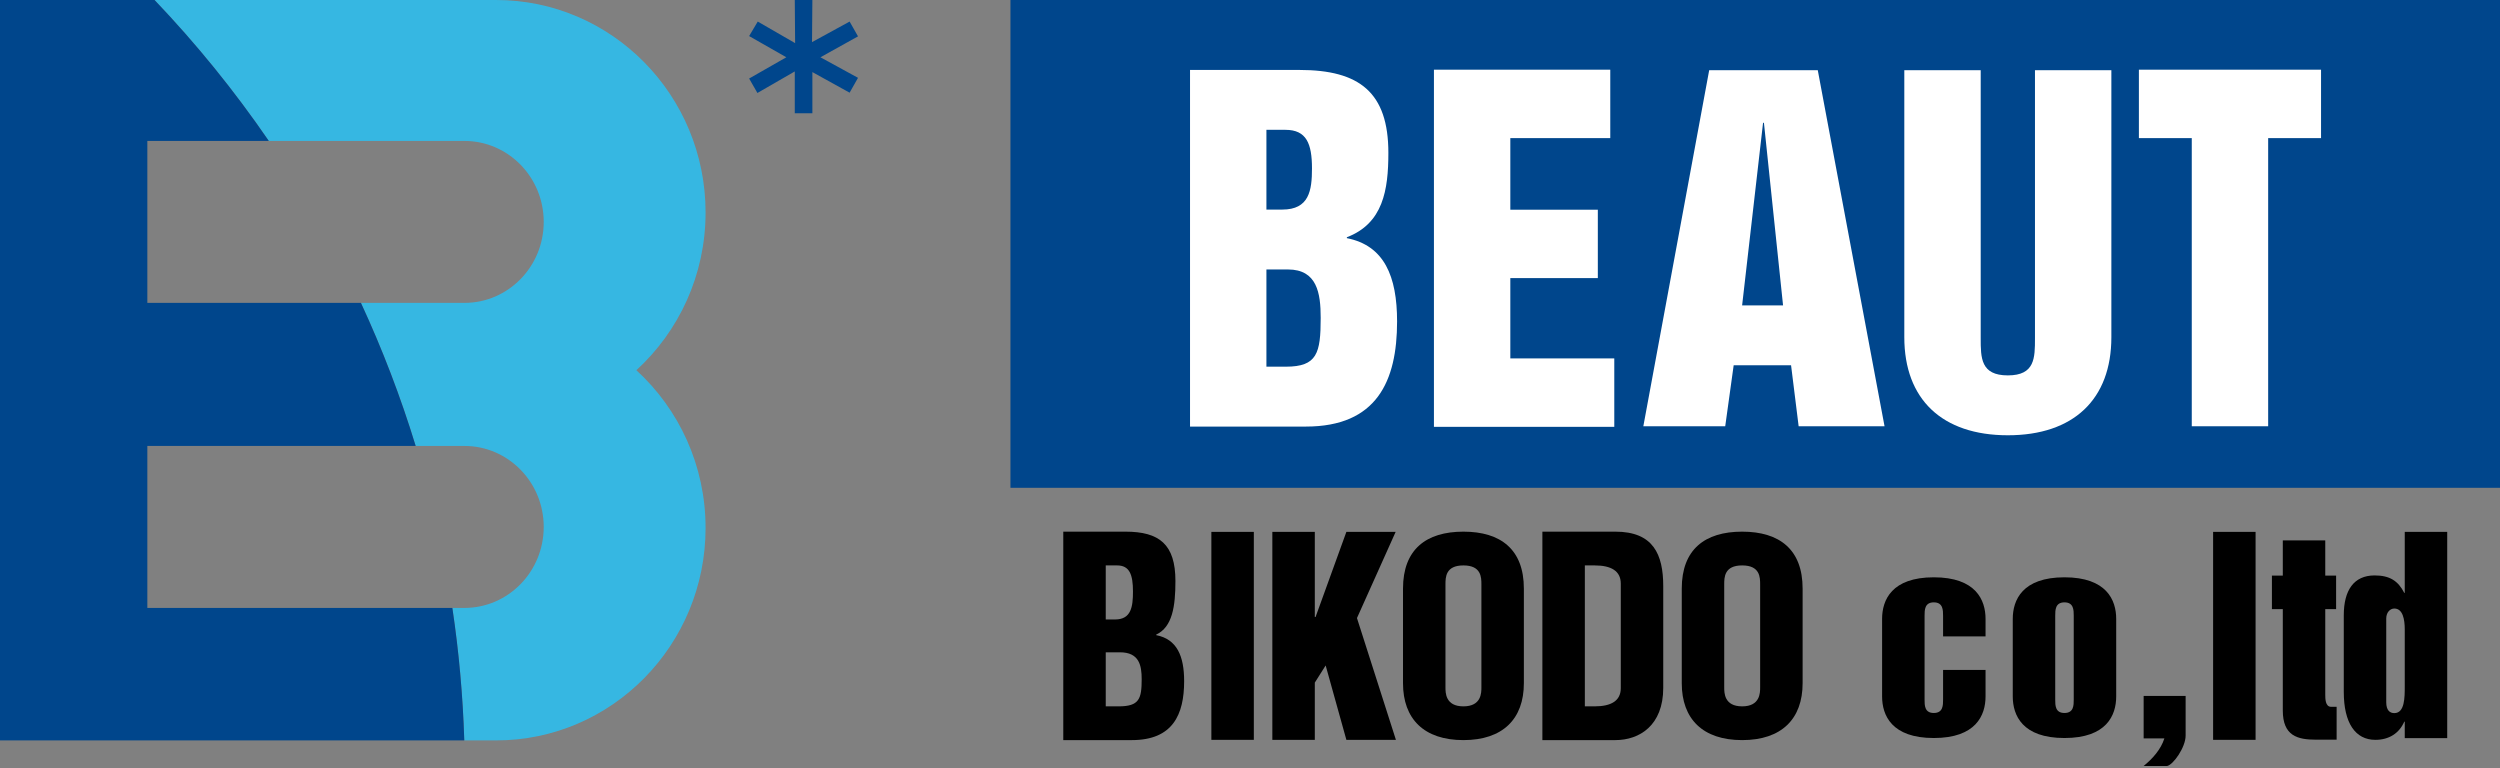
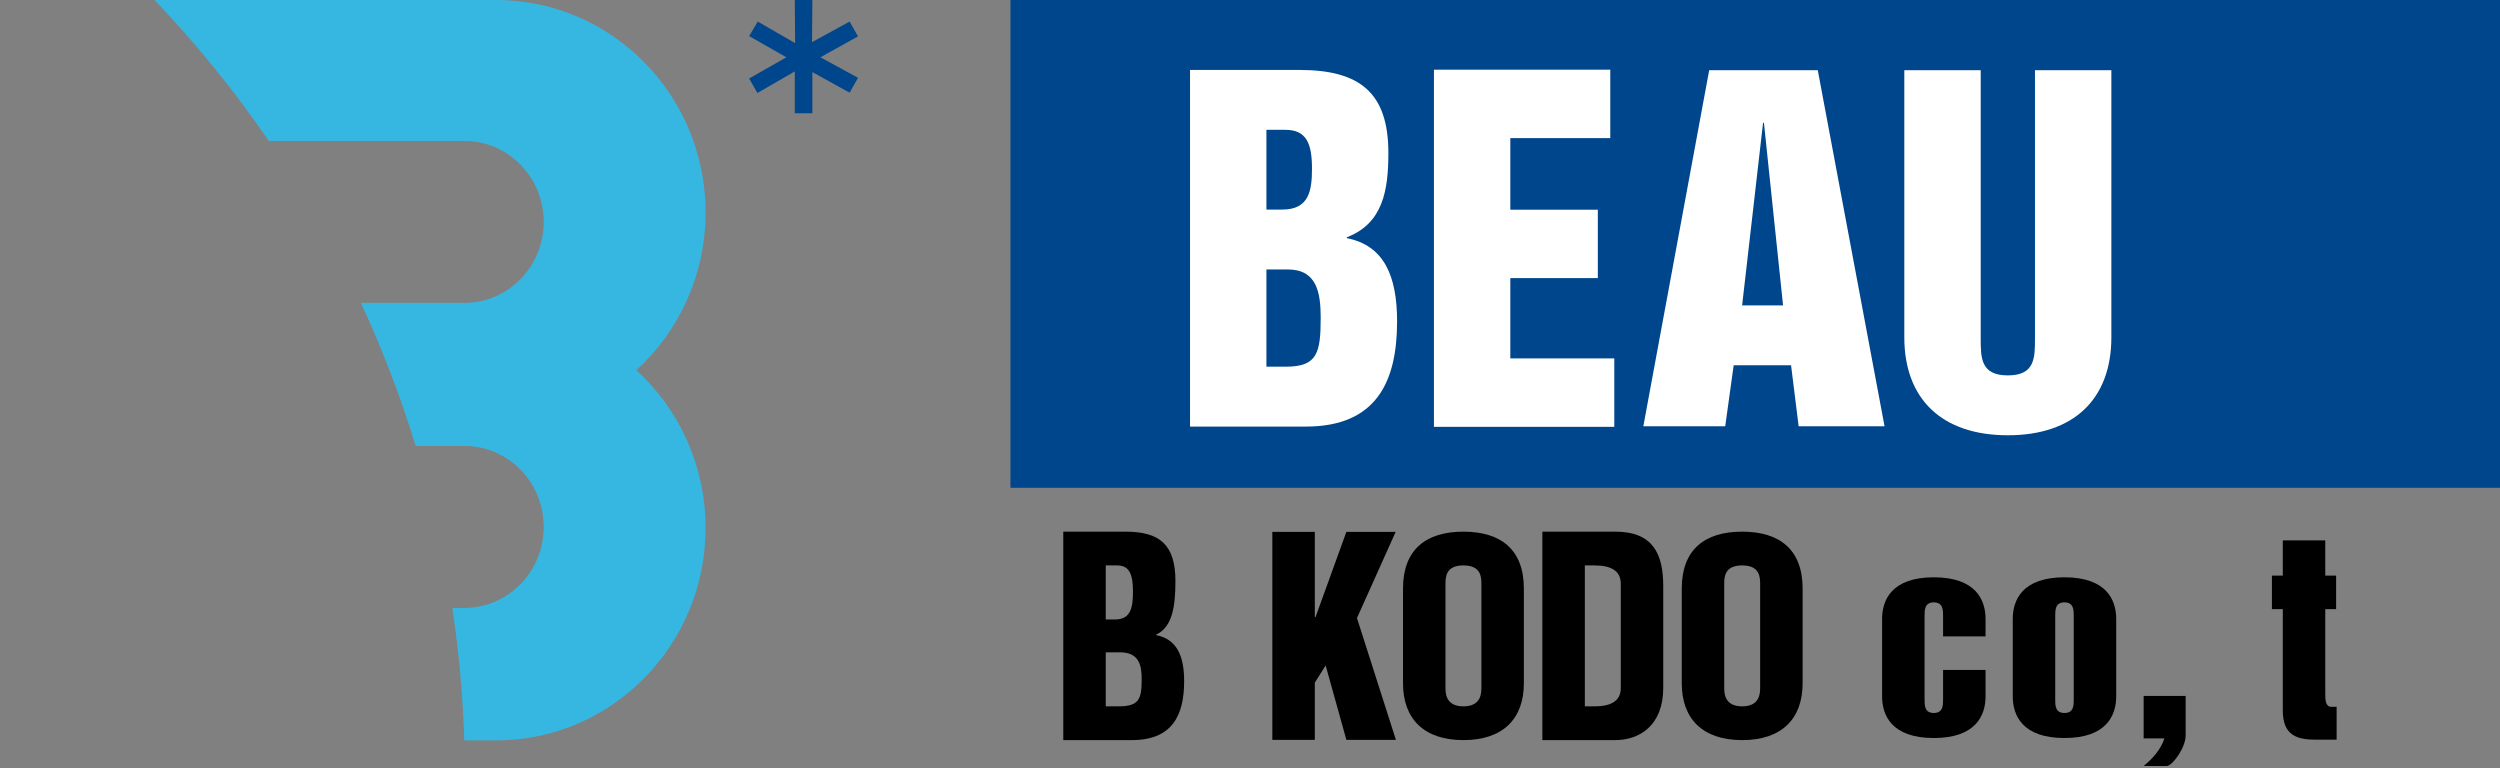
<svg xmlns="http://www.w3.org/2000/svg" width="192" height="59" viewBox="0 0 192 59" fill="none">
  <rect x="0" y="0" width="192" height="59" fill="#808080" stroke="none" />
  <path fill-rule="evenodd" clip-rule="evenodd" d="M84.921 43.424H85.795C86.755 43.424 87.012 44.14 87.012 45.431C87.012 46.581 86.882 47.575 85.644 47.575H84.921V43.424ZM84.921 50.097H86.012C87.497 50.097 87.681 51.111 87.681 52.164C87.681 53.673 87.497 54.248 85.908 54.248H84.921V50.097ZM81.66 56.84H86.925C90.073 56.84 90.942 54.877 90.942 52.315C90.942 50.385 90.391 49.087 88.795 48.779V48.739C90.043 48.157 90.273 46.561 90.273 44.621C90.273 41.805 89.039 40.831 86.433 40.831H81.66V56.84Z" fill="black" />
-   <path d="M96.294 40.848H93.033V56.82H96.294V40.848Z" fill="black" />
  <path fill-rule="evenodd" clip-rule="evenodd" d="M97.716 56.82H100.977V52.425L101.81 51.107L103.402 56.82H107.206L104.215 47.468L107.186 40.848H103.402L101.034 47.388H100.977V40.848H97.716V56.82Z" fill="black" />
  <path fill-rule="evenodd" clip-rule="evenodd" d="M107.751 52.469C107.751 55.215 109.363 56.84 112.39 56.84C115.417 56.84 117.033 55.215 117.033 52.469V45.203C117.033 42.2 115.26 40.831 112.39 40.831C109.52 40.831 107.751 42.2 107.751 45.203V52.469ZM111.012 44.886C111.012 44.344 111.012 43.424 112.39 43.424C113.768 43.424 113.772 44.344 113.772 44.886V52.786C113.772 53.208 113.772 54.248 112.39 54.248C111.009 54.248 111.012 53.208 111.012 52.786V44.886Z" fill="black" />
  <path fill-rule="evenodd" clip-rule="evenodd" d="M118.455 56.84H124.057C125.911 56.84 127.737 55.717 127.737 52.83V45.026C127.737 42.568 126.971 40.831 124.057 40.831H118.455V56.84ZM121.716 43.424H122.469C123.743 43.424 124.476 43.855 124.476 44.822V52.85C124.476 53.817 123.743 54.248 122.469 54.248H121.716V43.424Z" fill="black" />
  <path fill-rule="evenodd" clip-rule="evenodd" d="M129.159 52.469C129.159 55.215 130.771 56.84 133.798 56.84C136.825 56.84 138.441 55.215 138.441 52.469V45.203C138.441 42.2 136.668 40.831 133.798 40.831C130.928 40.831 129.159 42.2 129.159 45.203V52.469ZM132.42 44.886C132.42 44.344 132.42 43.424 133.798 43.424C135.176 43.424 135.179 44.344 135.179 44.886V52.786C135.179 53.208 135.179 54.248 133.798 54.248C132.416 54.248 132.42 53.208 132.42 52.786V44.886Z" fill="black" />
  <path fill-rule="evenodd" clip-rule="evenodd" d="M144.545 53.489C144.545 54.938 145.284 56.68 148.516 56.68C151.747 56.68 152.49 54.938 152.49 53.489V51.449H149.228V53.727C149.228 54.165 149.228 54.757 148.516 54.757C147.803 54.757 147.807 54.165 147.807 53.727V47.291C147.807 46.856 147.807 46.261 148.516 46.261C149.225 46.261 149.228 46.856 149.228 47.291V48.877H152.49V47.529C152.49 46.08 151.747 44.337 148.516 44.337C145.284 44.337 144.545 46.08 144.545 47.529V53.489Z" fill="black" />
  <path fill-rule="evenodd" clip-rule="evenodd" d="M157.841 47.291C157.841 46.856 157.841 46.261 158.551 46.261C159.26 46.261 159.263 46.856 159.263 47.291V53.727C159.263 54.165 159.263 54.757 158.551 54.757C157.838 54.757 157.841 54.165 157.841 53.727V47.291ZM154.58 53.489C154.58 54.938 155.319 56.68 158.551 56.68C161.782 56.68 162.524 54.938 162.524 53.489V47.529C162.524 46.08 161.782 44.337 158.551 44.337C155.319 44.337 154.58 46.08 154.58 47.529V53.489Z" fill="black" />
  <path fill-rule="evenodd" clip-rule="evenodd" d="M164.632 56.71H166.224C165.953 57.563 165.314 58.272 164.632 58.827H166.438C166.903 58.737 167.856 57.396 167.856 56.496V53.449H164.632V56.71Z" fill="black" />
-   <path d="M173.228 40.848H169.967V56.82H173.228V40.848Z" fill="black" />
  <path fill-rule="evenodd" clip-rule="evenodd" d="M175.319 54.573C175.319 56.517 176.456 56.807 177.858 56.807H179.453V54.282H179.025C178.58 54.282 178.58 53.65 178.58 53.342V46.779H179.413V44.204H178.58V41.504H175.319V44.204H174.483V46.779H175.319V54.573Z" fill="black" />
-   <path fill-rule="evenodd" clip-rule="evenodd" d="M184.685 52.703C184.685 53.576 184.685 54.767 183.882 54.767C183.571 54.767 183.263 54.589 183.263 53.934V47.508C183.263 46.993 183.591 46.735 183.882 46.735C184.537 46.735 184.685 47.568 184.685 48.341V52.703ZM187.946 40.848H184.685V45.534H184.648C184.173 44.611 183.534 44.193 182.37 44.193C180.778 44.193 180.002 45.327 180.002 47.254V53.141C180.002 55.529 180.891 56.82 182.427 56.82C183.48 56.82 184.263 56.312 184.648 55.422H184.685V56.69H187.946V40.848Z" fill="black" />
  <path d="M192 0H77.603V37.463H192V0Z" fill="#00468C" />
  <path fill-rule="evenodd" clip-rule="evenodd" d="M97.261 9.971H98.726C100.332 9.971 100.76 11.025 100.76 12.932C100.76 14.634 100.546 16.096 98.475 16.096H97.261V9.971ZM97.261 20.695H98.913C101.155 20.695 101.429 22.518 101.429 24.412C101.429 27.128 101.155 28.161 98.756 28.161H97.261V20.695ZM91.394 32.761H100.288C105.734 32.761 107.296 29.278 107.296 24.686C107.296 21.214 106.309 18.856 103.439 18.29V18.22C106.219 17.16 106.627 14.601 106.627 11.741C106.627 7.098 104.409 5.372 99.796 5.372H91.394V32.761Z" fill="white" />
  <path fill-rule="evenodd" clip-rule="evenodd" d="M110.126 32.781H123.977V27.526H115.993V21.358H122.713V16.106H115.993V10.607H123.669V5.352H110.126V32.781Z" fill="white" />
  <path fill-rule="evenodd" clip-rule="evenodd" d="M135.403 9.433H135.47L136.939 23.455H133.795L135.403 9.433ZM126.208 32.737H132.497L133.146 28.054H137.554L138.136 32.737H144.733L139.605 5.392H131.266L126.208 32.737Z" fill="white" />
  <path fill-rule="evenodd" clip-rule="evenodd" d="M146.251 25.9C146.251 30.663 149.151 33.429 154.202 33.429C159.253 33.429 162.153 30.663 162.153 25.9V5.392H156.286V25.97C156.286 27.489 156.286 28.83 154.202 28.83C152.118 28.83 152.118 27.489 152.118 25.97V5.392H146.251V25.9Z" fill="white" />
-   <path fill-rule="evenodd" clip-rule="evenodd" d="M164.267 10.607H168.328V32.737H174.195V10.607H178.256V5.352H164.267V10.607Z" fill="white" />
  <path fill-rule="evenodd" clip-rule="evenodd" d="M35.657 56.864H38.092C46.98 56.864 54.188 49.559 54.188 40.547C54.188 35.741 52.138 31.419 48.873 28.432C52.138 25.445 54.188 21.123 54.188 16.317C54.188 7.305 46.98 0 38.092 0H11.868C15.072 3.358 18.009 6.978 20.645 10.824H35.667C39.029 10.824 41.758 13.607 41.758 17.043C41.758 20.478 39.029 23.261 35.667 23.261H27.72C29.359 26.8 30.767 30.469 31.924 34.249H35.667C39.029 34.249 41.758 37.032 41.758 40.467C41.758 43.902 39.029 46.689 35.667 46.689H34.741C35.239 50.02 35.55 53.416 35.657 56.864Z" fill="#36B7E2" />
-   <path fill-rule="evenodd" clip-rule="evenodd" d="M0 0V56.864H35.657C35.55 53.416 35.239 50.02 34.741 46.689H11.316V34.249H31.924C30.767 30.469 29.359 26.8 27.72 23.261H11.316V10.824H20.645C18.009 6.978 15.072 3.358 11.868 0H0Z" fill="#00468C" />
  <path fill-rule="evenodd" clip-rule="evenodd" d="M61.039 5.486V8.697H62.39V5.536L65.25 7.118L65.895 5.977L63.009 4.399L65.895 2.793L65.25 1.656L62.363 3.235L62.39 0H61.039L61.065 3.312L58.195 1.656L57.533 2.77L60.39 4.399L57.533 6.031L58.169 7.141L61.039 5.486Z" fill="#00468C" />
</svg>